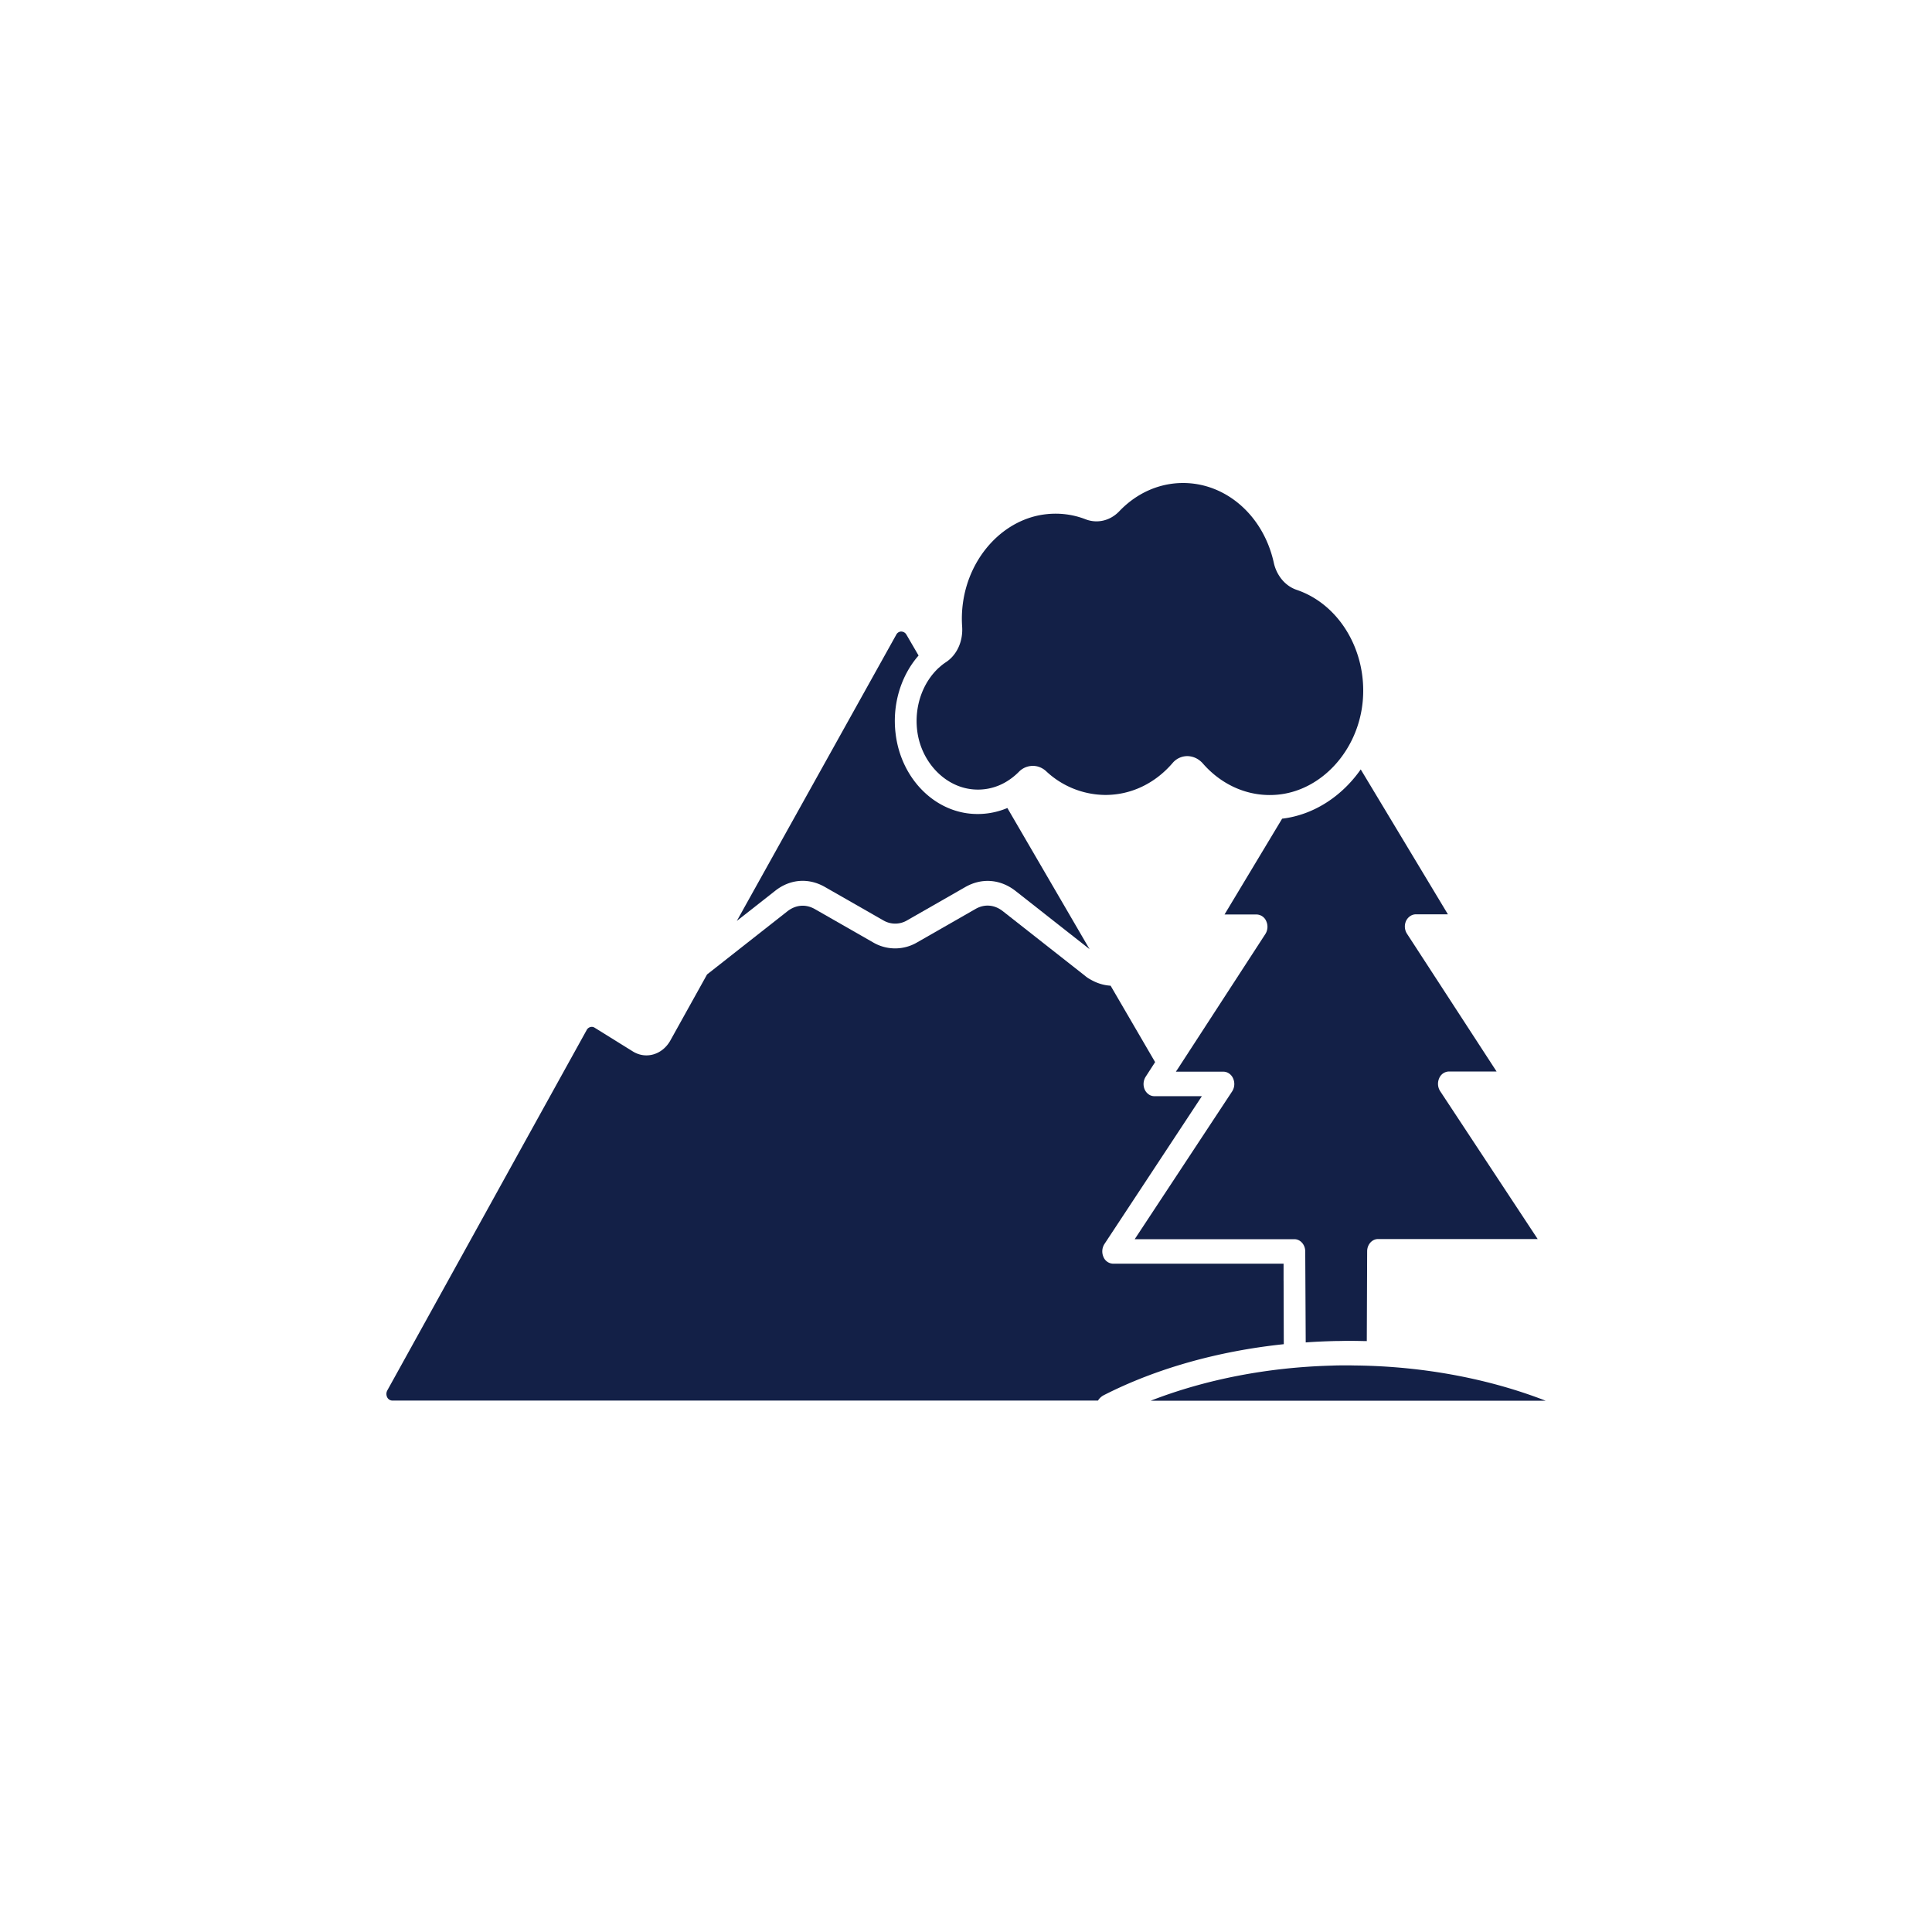
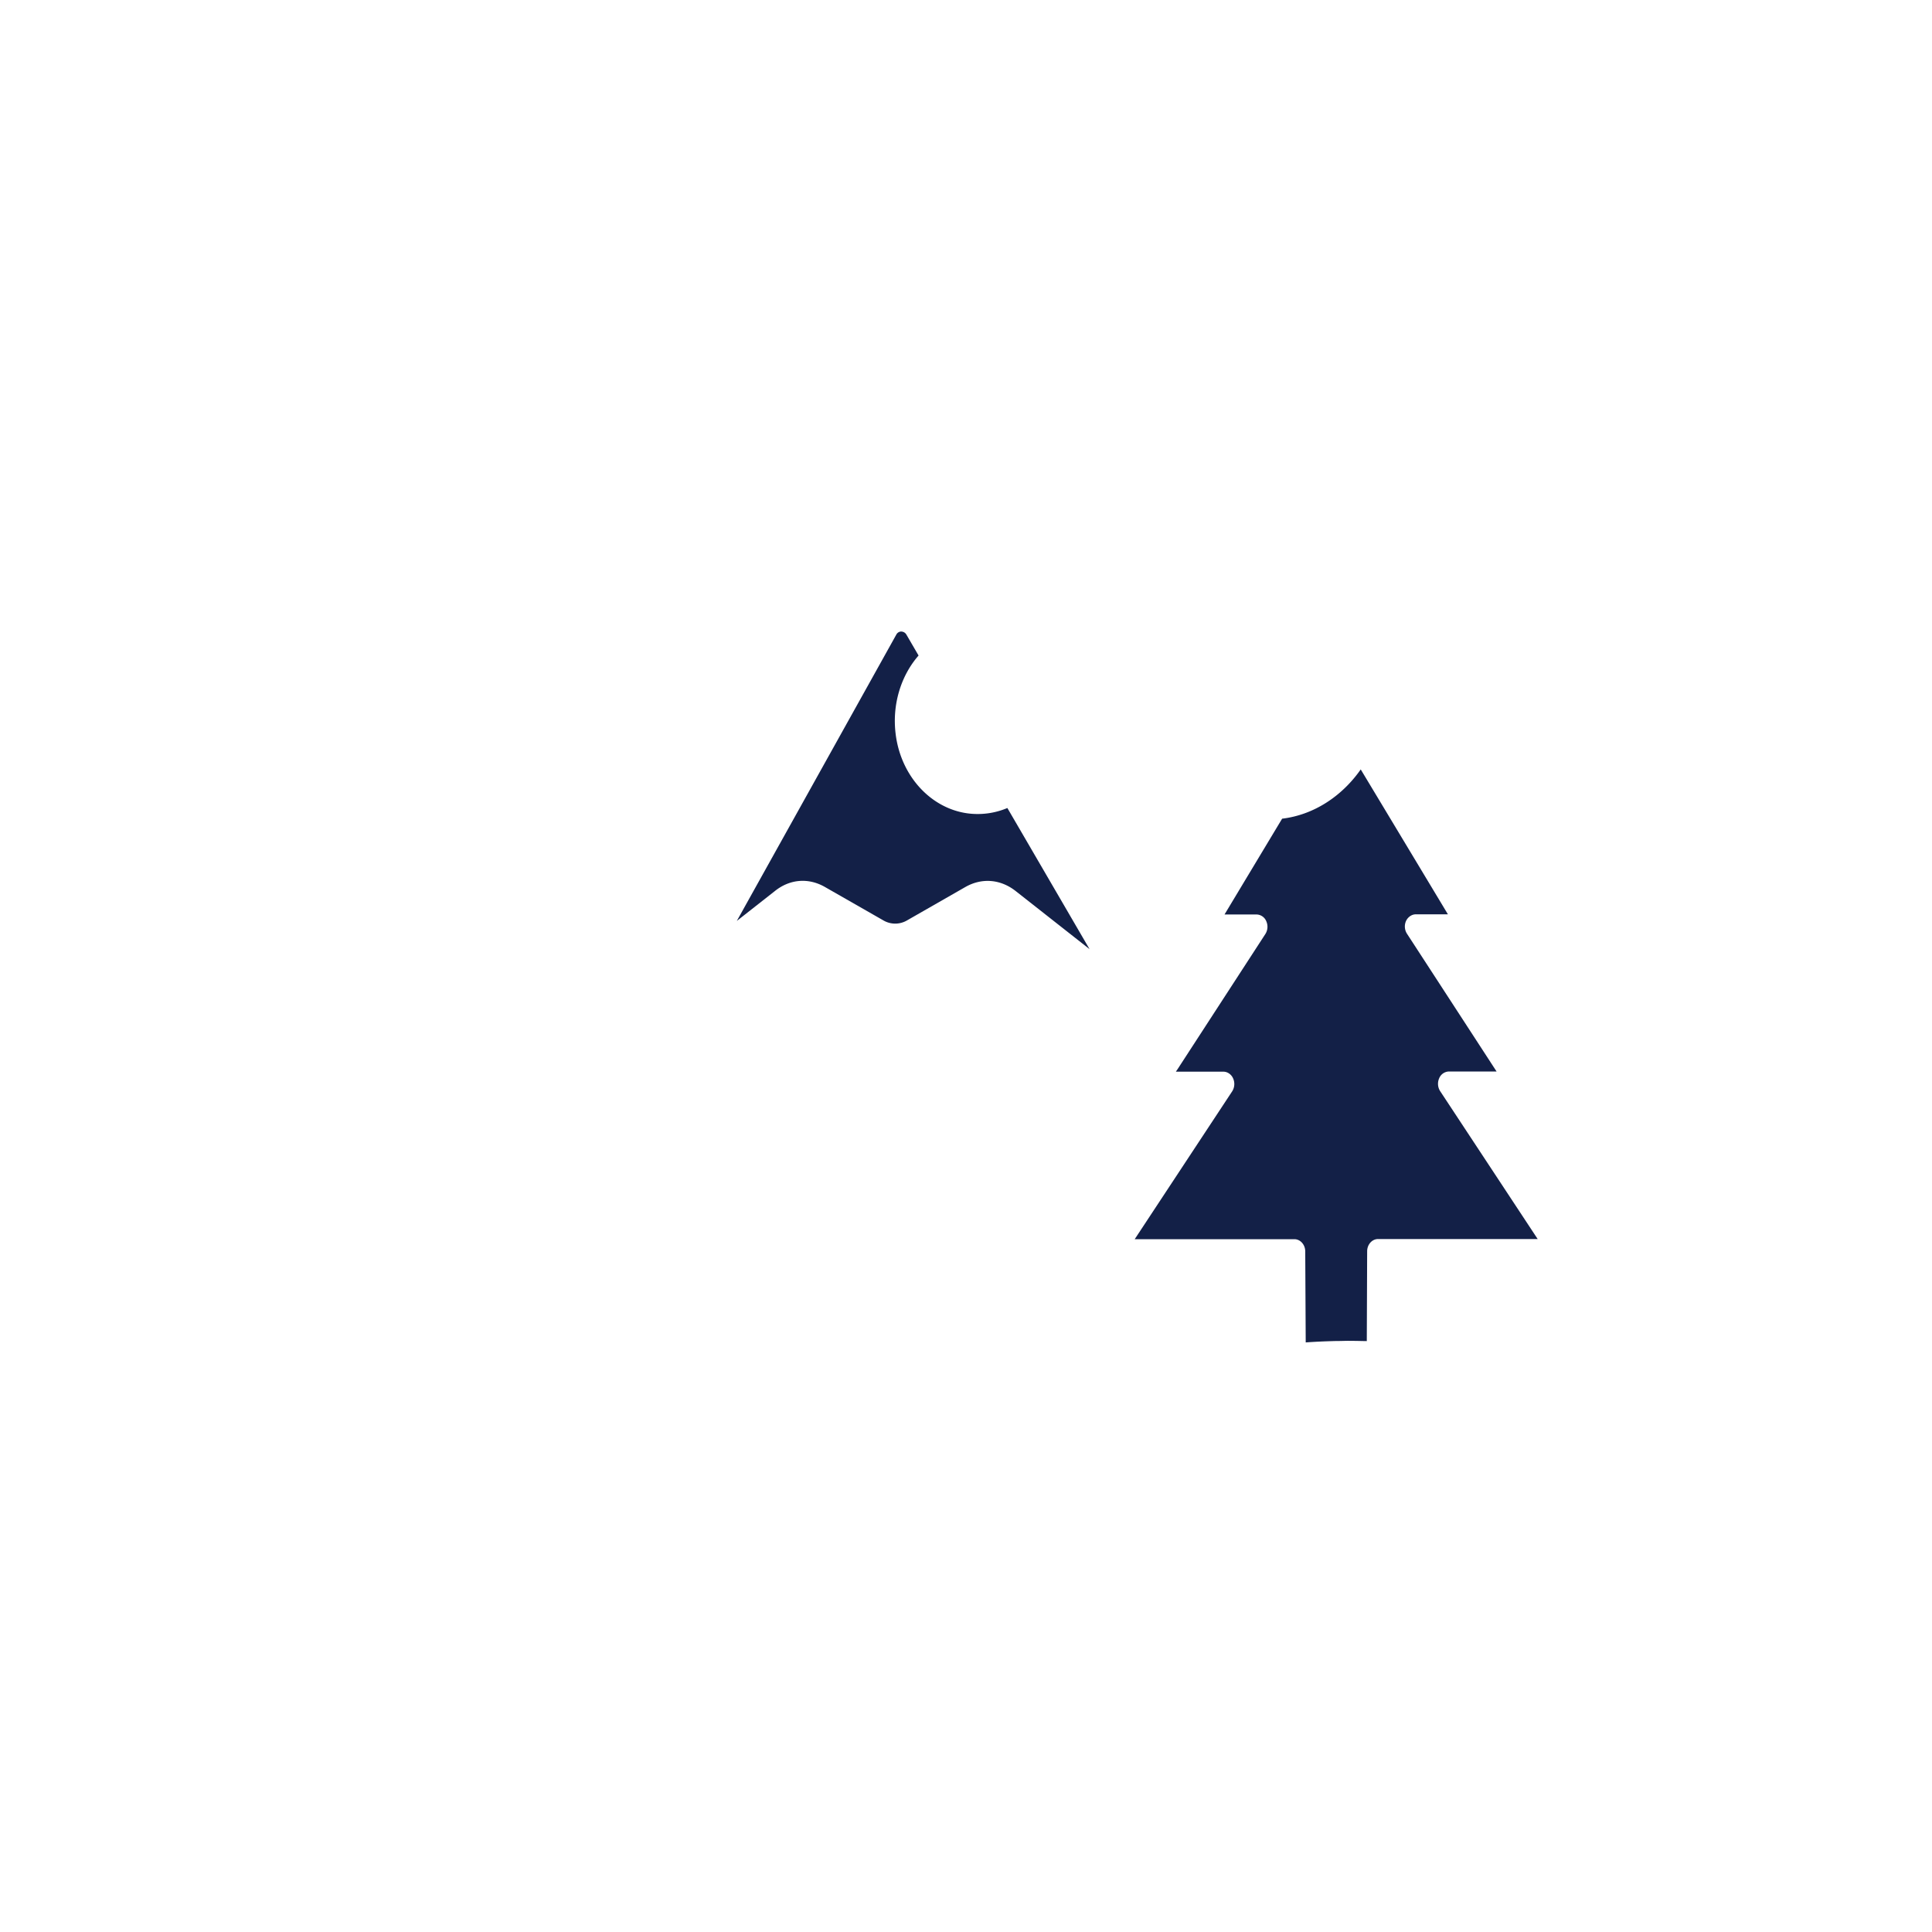
<svg xmlns="http://www.w3.org/2000/svg" width="80" height="80" fill="none">
-   <path d="M40.163 32.671c-1.114-.161-2.037-1.179-2.185-2.428-.12-.994.227-1.974.895-2.592.003 0 .009-.006.009-.006l.01-.008.005-.005a2.122 2.122 0 01.282-.219c.45-.3.704-.866.661-1.47a4.75 4.75 0 01.034-.98c.268-1.957 1.729-3.502 3.48-3.674a3.426 3.426 0 011.598.214c.485.187 1.021.06 1.396-.334.72-.755 1.656-1.169 2.64-1.169 1.785 0 3.33 1.356 3.758 3.305a1.641 1.641 0 00.341.7c.163.194.371.34.606.42 1.766.598 2.918 2.53 2.736 4.597-.182 2.05-1.705 3.723-3.542 3.885-1.154.103-2.277-.372-3.083-1.297a.944.944 0 00-.207-.175.848.848 0 00-.43-.126.8.8 0 00-.616.29c-.733.85-1.723 1.318-2.778 1.318a3.612 3.612 0 01-2.444-.973.844.844 0 00-.364-.206.803.803 0 00-.777.223 2.666 2.666 0 01-.522.41 2.272 2.272 0 01-1.503.3zM53.15 53.032v-.705h-7.055a.445.445 0 01-.403-.28.568.568 0 01.038-.531l4.037-6.125h-1.964a.41.41 0 01-.27-.1.496.496 0 01-.133-.175.568.568 0 01.038-.528l.393-.608-1.843-3.164a1.81 1.81 0 01-.424-.077 1.945 1.945 0 01-.4-.175 1.214 1.214 0 01-.24-.162l-3.389-2.664c-.35-.28-.769-.317-1.147-.096l-2.416 1.383a1.797 1.797 0 01-1.815 0l-2.418-1.383c-.38-.215-.792-.177-1.139.096l-3.322 2.612-1.526 2.745c-.332.58-1.003.776-1.542.446l-1.584-.984a.221.221 0 00-.118-.037.24.24 0 00-.214.13l-.733 1.324-1.969 3.558a13473.522 13473.522 0 01-5.555 10.043.31.31 0 00-.006.28.244.244 0 00.221.14h29.213a.608.608 0 01.234-.22c2.16-1.104 4.742-1.83 7.46-2.115l-.008-2.628zm3.078 3.511c-.135 0-.268-.006-.403-.006-.225 0-.452 0-.677.01-2.659.07-5.246.576-7.498 1.453H64c-2.329-.904-5.016-1.415-7.772-1.457z" fill="#132047" />
  <path d="M34.153 36.725l2.419 1.383a.968.968 0 00.993 0l2.416-1.383c.686-.387 1.458-.318 2.083.177l3.052 2.4-3.403-5.844c-.523.22-1.09.296-1.656.22-1.54-.214-2.765-1.572-2.971-3.294-.149-1.205.215-2.4.95-3.24l-.504-.866a.25.25 0 00-.127-.11c-.036-.013-.067-.016-.085-.018a.237.237 0 00-.206.128L30.51 38.134l1.57-1.233c.618-.5 1.39-.565 2.073-.176zm25.801 1.135h-1.326a.416.416 0 00-.19.047.494.494 0 00-.216.227.556.556 0 00.037.528l3.711 5.706h-1.972a.45.45 0 00-.404.28.564.564 0 00.038.531l4.04 6.127h-6.61c-.249 0-.451.227-.451.507l-.015 3.719-.187-.003a31.58 31.58 0 00-.586-.008c-.135 0-.273.007-.412.007h-.062c-.427.01-.855.027-1.282.059l-.02-3.768c0-.28-.202-.507-.451-.507h-6.61l4.037-6.124a.567.567 0 00.038-.532.474.474 0 00-.234-.243.41.41 0 00-.17-.037H48.69l.058-.086.005-.006 3.644-5.61a.56.56 0 00.037-.527.445.445 0 00-.403-.28h-1.326L53.09 33.9c1.307-.156 2.474-.925 3.255-2.04l3.61 6z" fill="#132047" />
</svg>